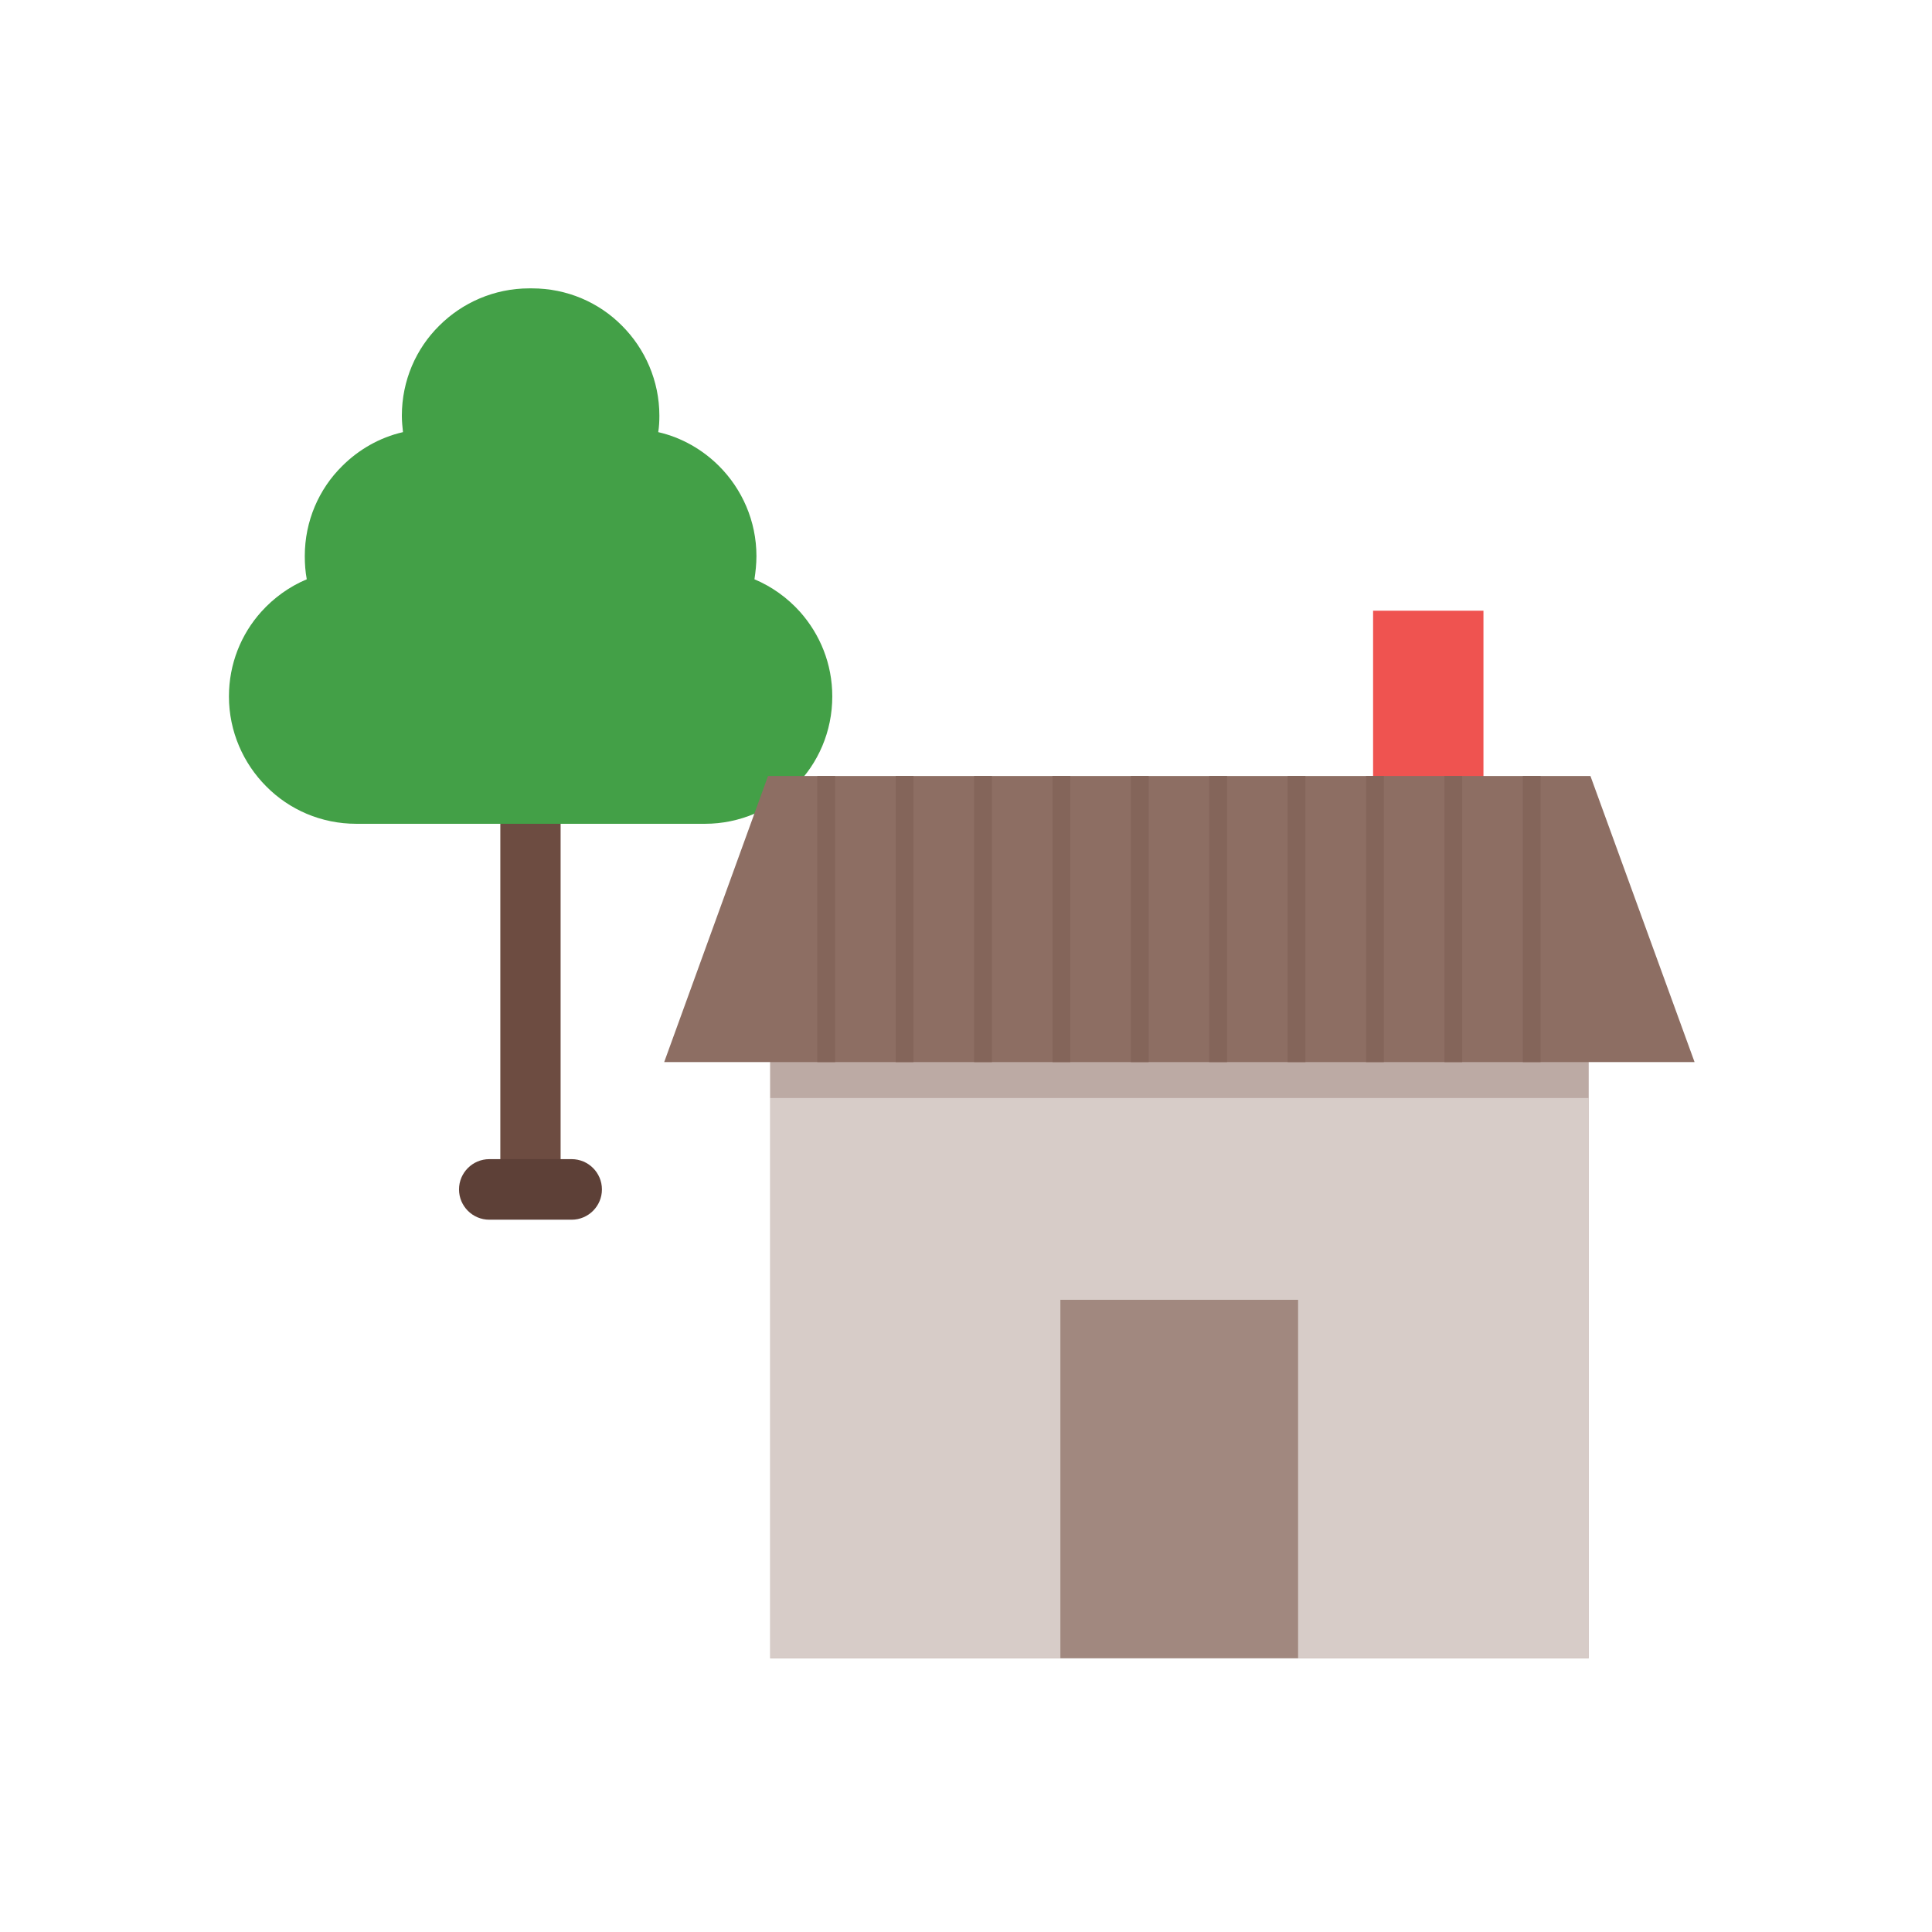
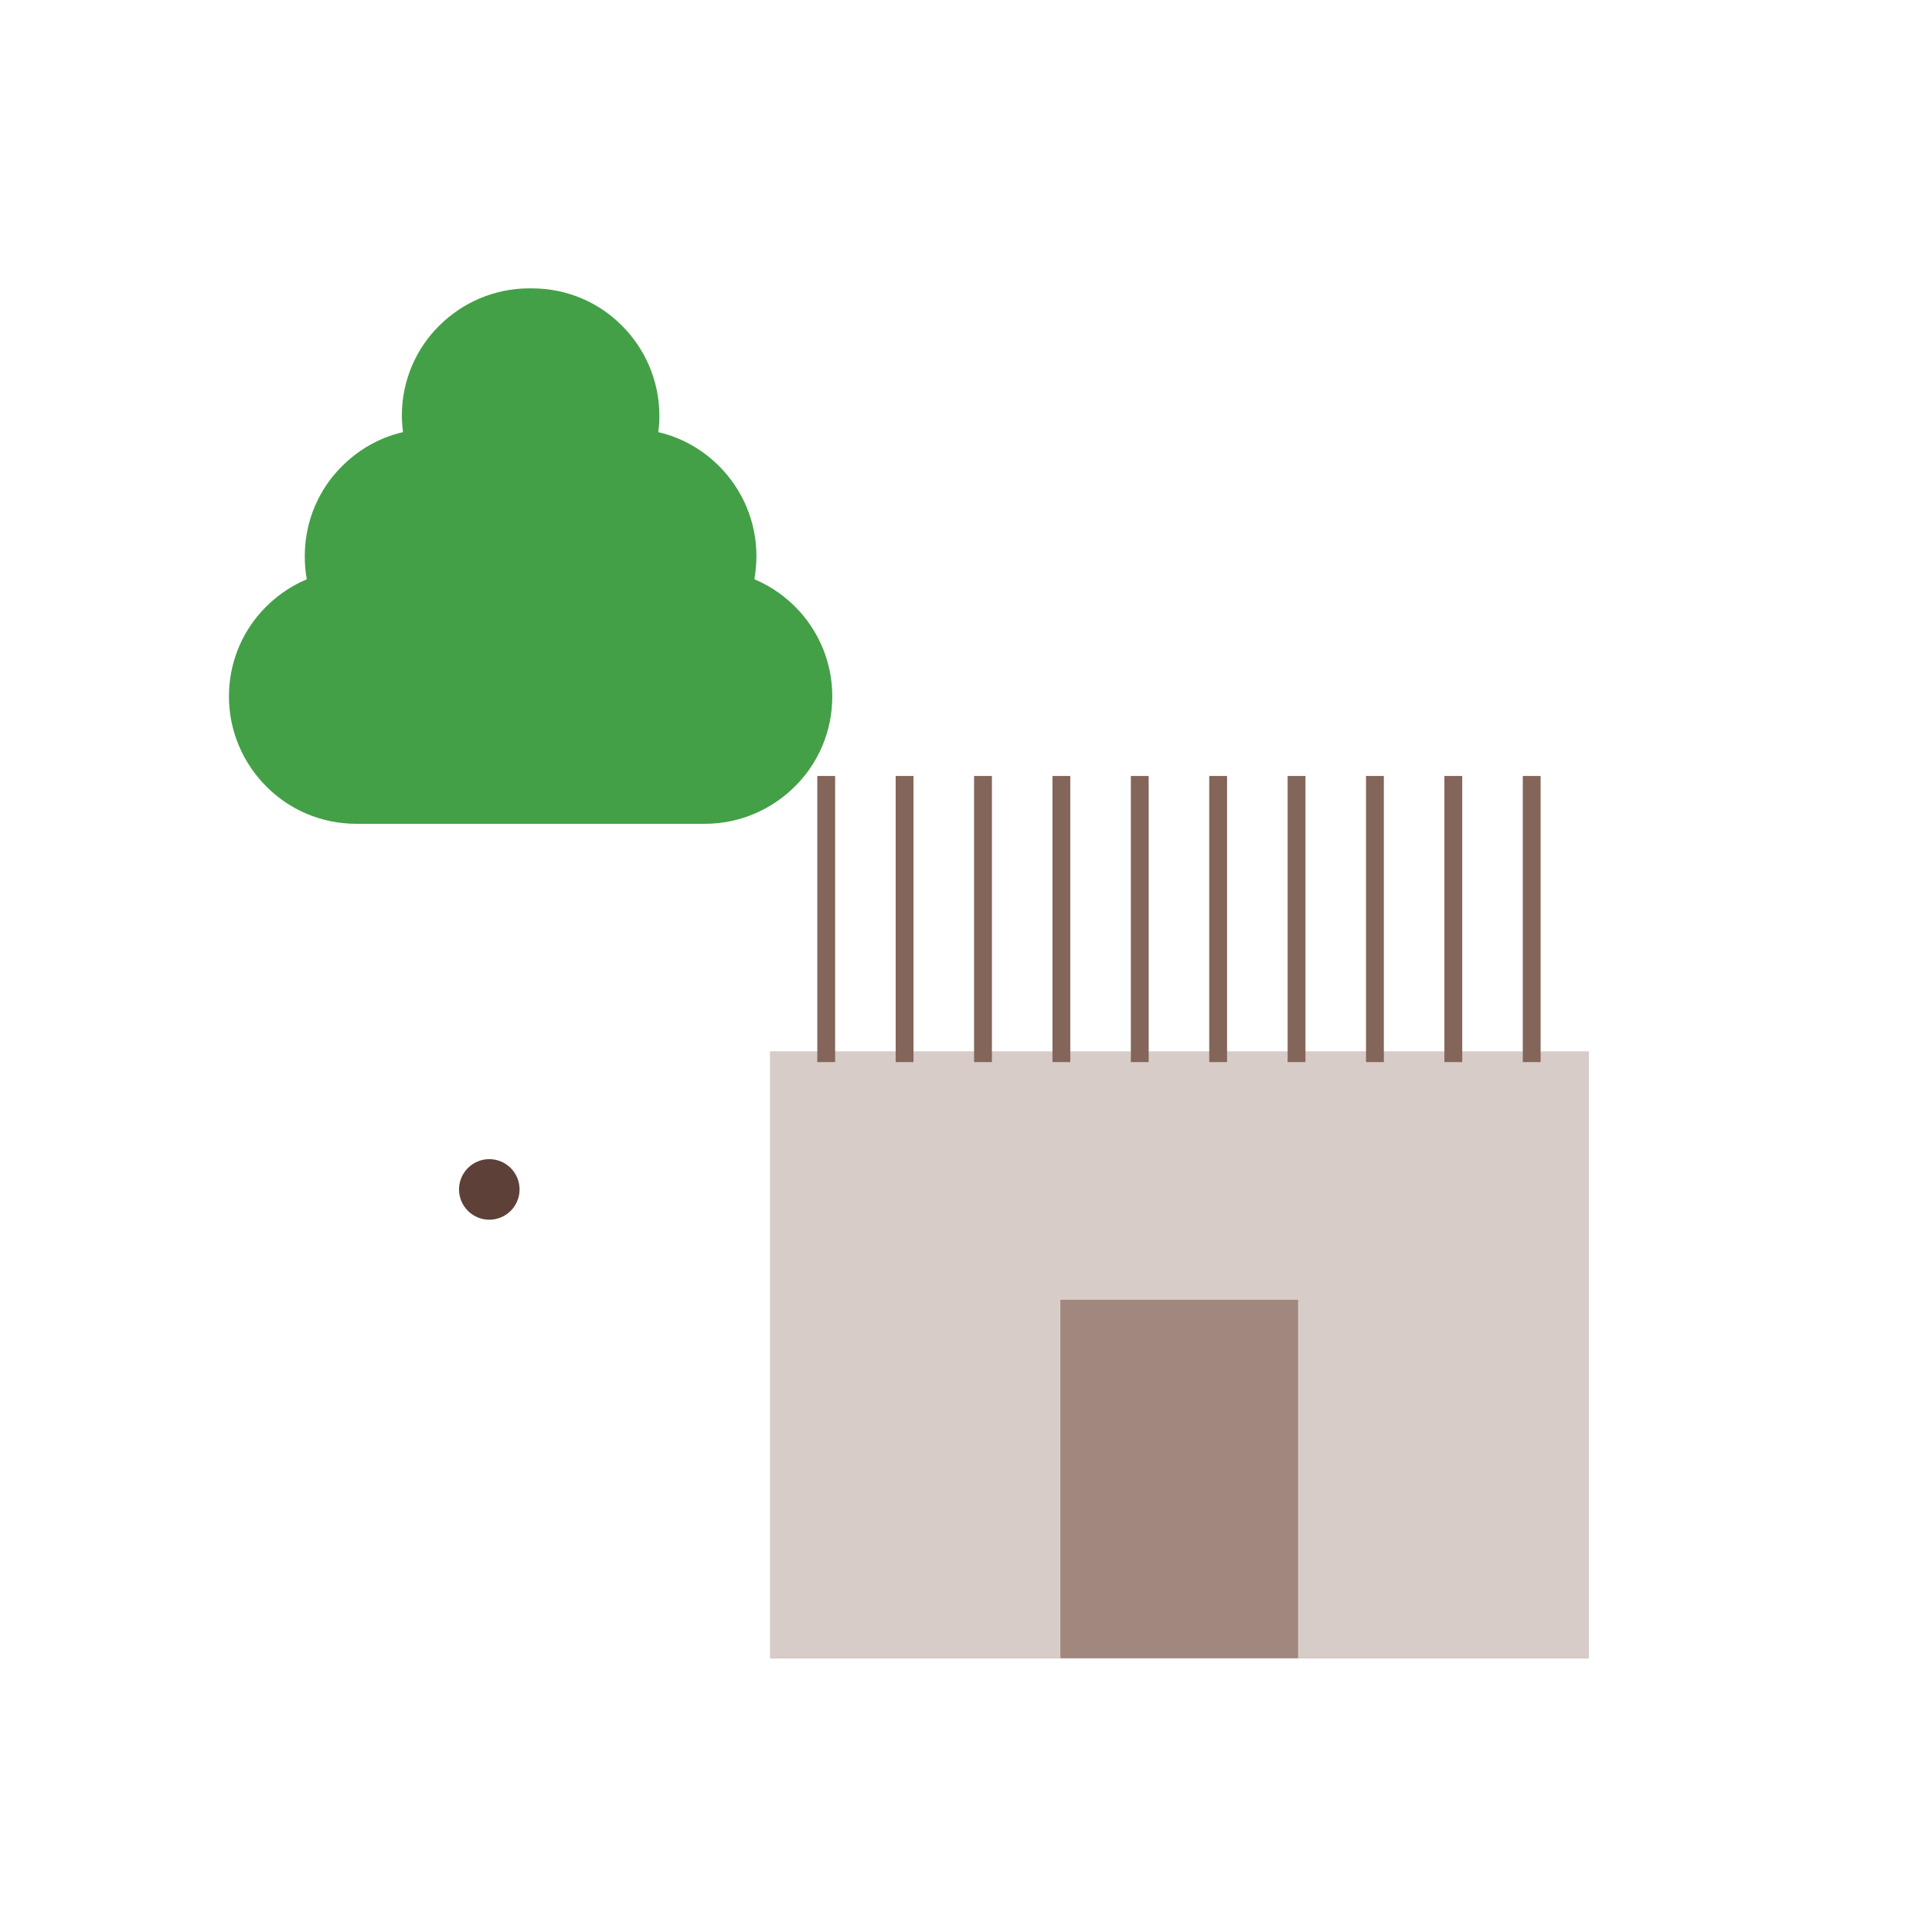
<svg xmlns="http://www.w3.org/2000/svg" xml:space="preserve" width="6.827in" height="6.827in" style="shape-rendering:geometricPrecision; text-rendering:geometricPrecision; image-rendering:optimizeQuality; fill-rule:evenodd; clip-rule:evenodd" viewBox="0 0 6.827 6.827">
  <defs>
    <style type="text/css">
   
    .fil0 {fill:none}
    .fil1 {fill:#212121;fill-rule:nonzero}
    .fil4 {fill:#43A047;fill-rule:nonzero}
    .fil3 {fill:#5D4037;fill-rule:nonzero}
    .fil2 {fill:#6D4C41;fill-rule:nonzero}
    .fil10 {fill:#84655A;fill-rule:nonzero}
    .fil9 {fill:#8D6E63;fill-rule:nonzero}
    .fil5 {fill:#A1887F;fill-rule:nonzero}
    .fil8 {fill:#BCAAA4;fill-rule:nonzero}
    .fil7 {fill:#D7CCC8;fill-rule:nonzero}
    .fil6 {fill:#EF5350;fill-rule:nonzero}
   
  </style>
  </defs>
  <g id="Layer_x0020_1">
    <g id="_249359896">
      <rect id="_249359848" class="fil0" width="6.827" height="6.827" />
      <rect id="_249360496" class="fil0" x="0.853" y="0.853" width="5.12" height="5.12" />
    </g>
    <path class="fil1" d="M1.872 1.232c-0.005,-8.66142e-005 -0.001,-1.1811e-005 0.003,9.05512e-005 0.004,-0 0.008,-0 0.003,-9.05512e-005l-0.001 1.9685e-005 -0.003 0 -0.001 -1.9685e-005z" />
    <path class="fil1" d="M1.875 1.019c-0.003,8.26772e-005 -0.006,0 0,0 0.006,-0 0.003,-0 0,-0z" />
-     <polygon class="fil2" points="1.981,2.805 1.981,4.203 1.768,4.203 1.768,2.805 " />
-     <path class="fil3" d="M1.729 4.096c-0.059,0 -0.107,0.048 -0.107,0.107 0,0.059 0.048,0.107 0.107,0.107l0.291 0c0.059,0 0.107,-0.048 0.107,-0.107 0,-0.059 -0.048,-0.107 -0.107,-0.107l-0.291 0z" />
+     <path class="fil3" d="M1.729 4.096c-0.059,0 -0.107,0.048 -0.107,0.107 0,0.059 0.048,0.107 0.107,0.107c0.059,0 0.107,-0.048 0.107,-0.107 0,-0.059 -0.048,-0.107 -0.107,-0.107l-0.291 0z" />
    <path class="fil4" d="M1.88 1.019c0.124,0 0.237,0.05 0.318,0.132 0.081,0.081 0.132,0.194 0.132,0.318 0,0.02 -0.001,0.039 -0.004,0.058 0.083,0.019 0.157,0.062 0.215,0.12 0.081,0.081 0.132,0.194 0.132,0.318 0,0.028 -0.003,0.055 -0.007,0.082 0.062,0.026 0.117,0.066 0.161,0.115 0.071,0.08 0.114,0.184 0.114,0.299 0,0.124 -0.05,0.237 -0.132,0.318 -0.081,0.081 -0.194,0.132 -0.318,0.132l-1.232 0c-0.124,0 -0.237,-0.05 -0.318,-0.132 -0.081,-0.081 -0.132,-0.194 -0.132,-0.318 0,-0.115 0.043,-0.22 0.114,-0.299 0.044,-0.049 0.099,-0.089 0.161,-0.115 -0.005,-0.027 -0.007,-0.054 -0.007,-0.082 0,-0.124 0.05,-0.237 0.132,-0.318 0.058,-0.058 0.132,-0.101 0.215,-0.12 -0.002,-0.019 -0.004,-0.038 -0.004,-0.058 0,-0.124 0.05,-0.237 0.132,-0.318 0.081,-0.081 0.194,-0.132 0.318,-0.132l0.005 7.87402e-006 0.005 -7.87402e-006z" />
    <g id="_251239248">
      <path id="_251235432" class="fil5" d="M5.613 3.716l0 2.066 -3.93701e-006 0.078 -0.078 0c-1.709,0 -1.025,0 -2.735,0l-0.078 0 0 -0.078 0 -2.066 2.891 0z" />
-       <polygon id="_251229216" class="fil6" points="4.913,2.158 5.181,2.158 5.242,2.158 5.242,2.244 5.242,2.812 5.242,2.898 5.181,2.898 4.913,2.898 4.852,2.898 4.852,2.812 4.852,2.244 4.852,2.158 " />
      <polygon id="_251219160" class="fil7" points="5.613,3.716 5.613,5.782 5.613,5.86 5.535,5.86 4.587,5.86 4.587,5.782 4.587,4.671 4.587,4.593 4.509,4.593 3.825,4.593 3.747,4.593 3.747,4.671 3.747,5.782 3.747,5.86 2.8,5.86 2.722,5.86 2.722,5.782 2.722,3.716 " />
-       <polygon id="_251240880" class="fil8" points="5.613,3.716 5.613,3.88 2.722,3.88 2.722,3.716 " />
-       <polygon id="_251239200" class="fil9" points="5.62,2.742 5.988,3.753 2.347,3.753 2.714,2.742 " />
      <path id="_251239680" class="fil10" d="M5.444 3.753l-0.063 0 0 -1.011 0.063 0 0 1.011zm-0.277 0l-0.063 0 0 -1.011 0.063 0 0 1.011zm-0.277 0l-0.063 0 0 -1.011 0.063 0 0 1.011zm-0.277 0l-0.063 0 0 -1.011 0.063 0 0 1.011zm-0.277 0l-0.063 0 0 -1.011 0.063 0 0 1.011zm-0.277 0l-0.063 0 0 -1.011 0.063 0 0 1.011zm-0.277 0l-0.063 0 0 -1.011 0.063 0 0 1.011zm-0.277 0l-0.063 0 0 -1.011 0.063 0 0 1.011zm-0.277 0l-0.063 0 0 -1.011 0.063 0 0 1.011zm-0.277 0l-0.063 0 0 -1.011 0.063 0 0 1.011z" />
    </g>
  </g>
</svg>